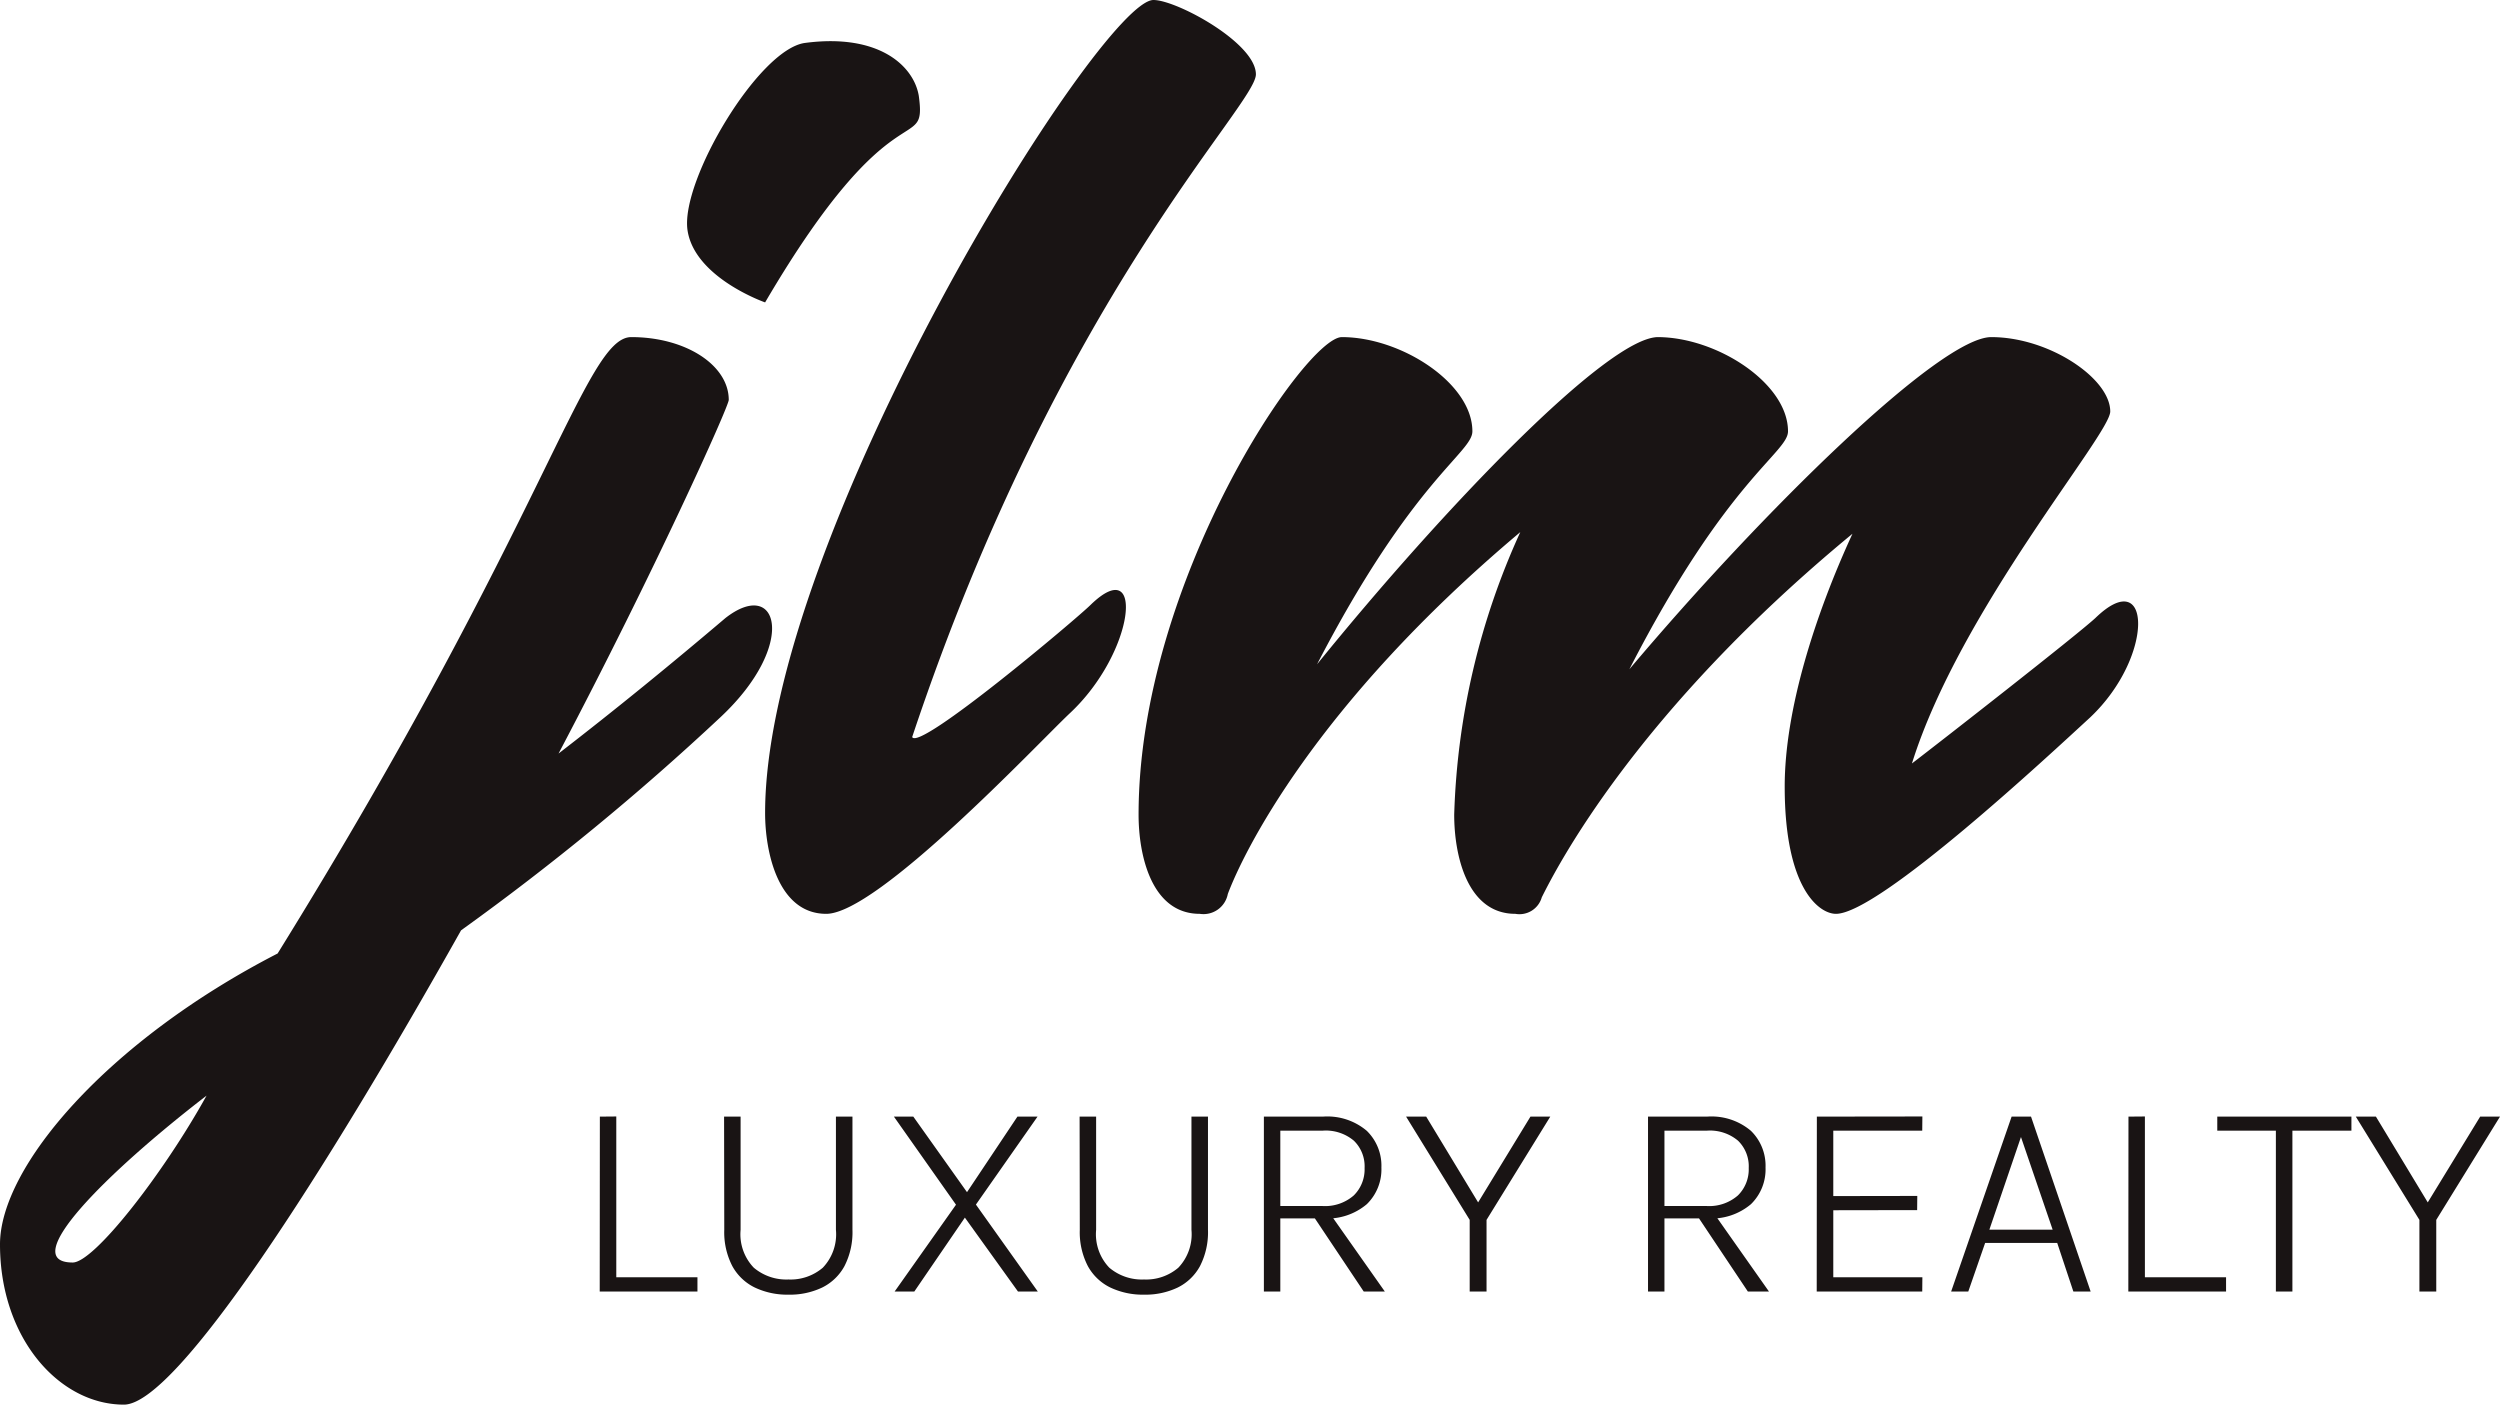
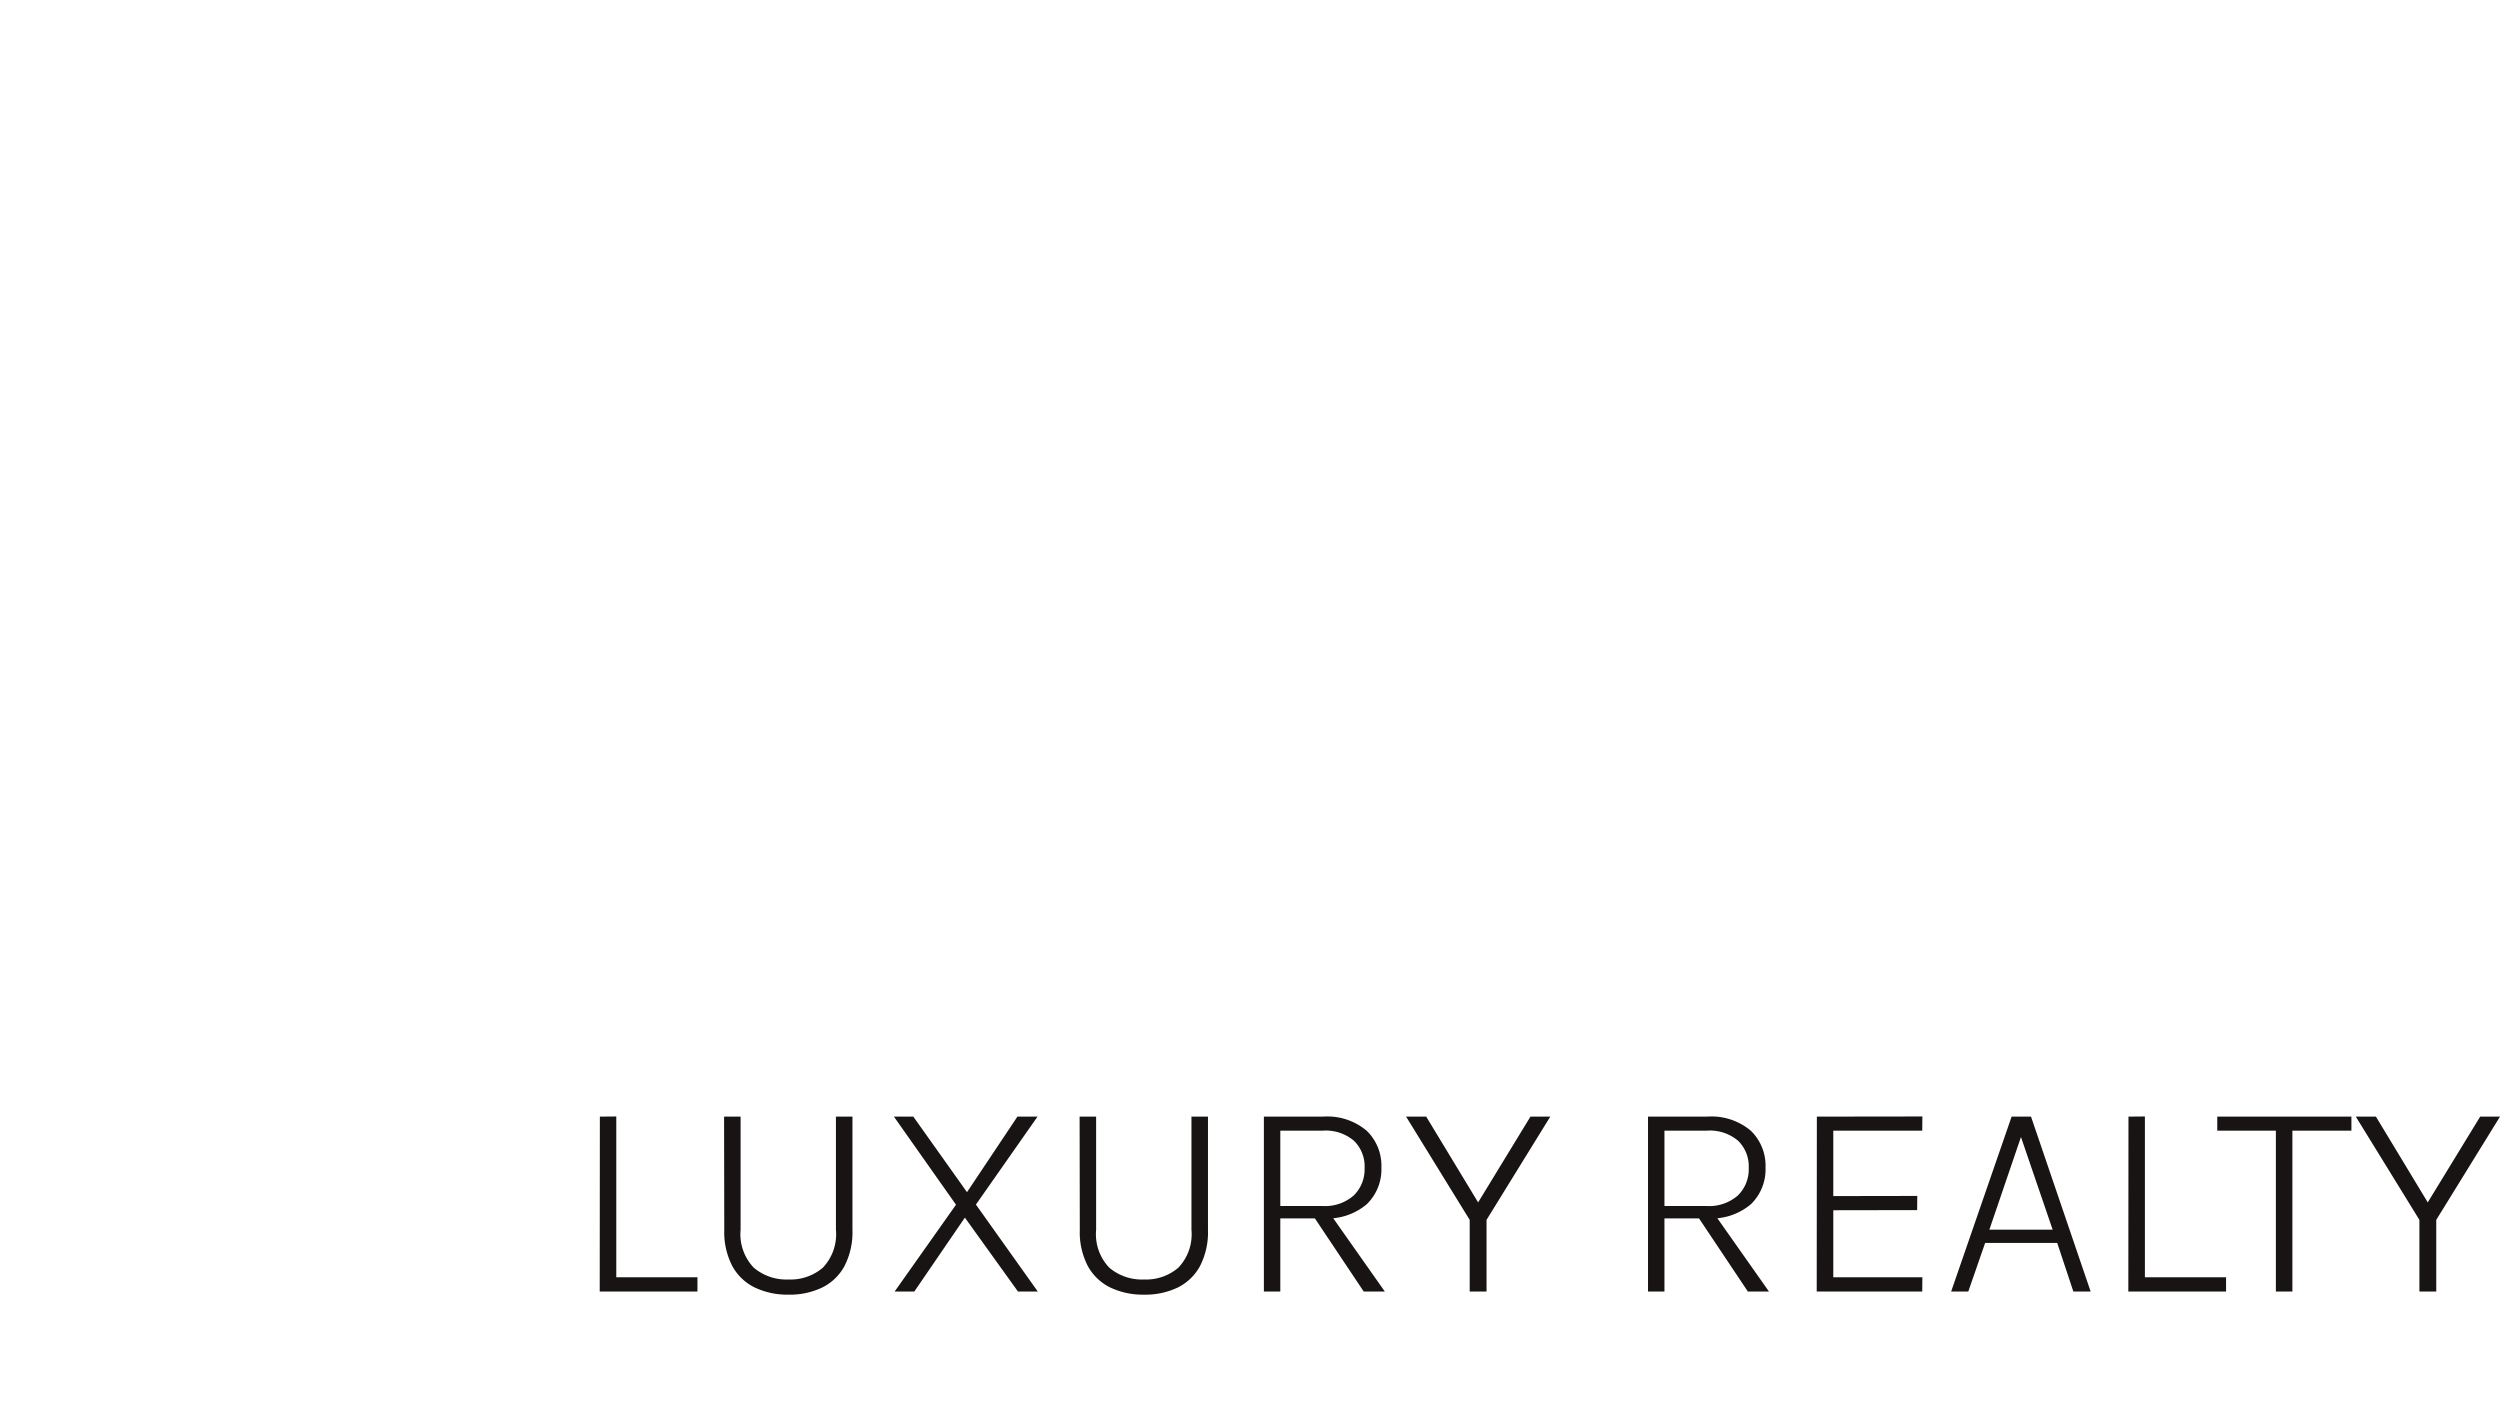
<svg xmlns="http://www.w3.org/2000/svg" width="105.9" height="59.5" viewBox="0 0 105.9 59.5">
  <g transform="translate(-1115.85 -1458.29)">
-     <path d="M16.94-36.89c-1.96.28-5.25,5.81-4.97,7.91.28,2.03,3.29,3.08,3.29,3.08,5.46-9.31,6.86-6.16,6.51-8.75C21.56-35.91,20.09-37.31,16.94-36.89ZM13.58-12.53c-2.31,1.96-4.62,3.85-7.07,5.74,4.06-7.7,7.21-14.7,7.21-14.98,0-1.47-1.82-2.66-4.13-2.66-1.96,0-3.57,7.7-14.98,26.11C-12.6,5.39-17.15,10.71-17.15,14c0,3.99,2.52,6.79,5.25,6.79,2.24,0,8.54-9.87,14.28-20.09A110,110,0,0,0,13.37-8.33C16.66-11.41,15.82-14.28,13.58-12.53Zm-27.65,27.3c-2.38,0,1.4-3.78,5.67-7.07C-10.22,10.99-13.16,14.77-14.07,14.77ZM29.05-13.09c-.56.56-7.28,6.23-7.56,5.6,6.23-18.69,14.56-26.74,14.56-28.07s-3.36-3.15-4.34-3.15c-2.24,0-16.45,22.75-16.45,34.44,0,1.68.56,4.27,2.59,4.27,2.17,0,8.89-7.14,10.29-8.47C30.94-11.06,31.36-15.33,29.05-13.09Zm42.56.56c-.84.77-6.58,5.25-7.77,6.16,2.03-6.51,8.4-13.93,8.4-14.91,0-1.4-2.59-3.15-5.04-3.15-2.17,0-9.66,7.35-15.33,14.07,4.13-8.05,6.72-9.17,6.72-10.08,0-2.03-3.01-3.99-5.53-3.99-2.17.07-9.03,7.21-14.42,13.86,4.06-7.84,6.58-8.96,6.58-9.87,0-2.03-3.01-3.99-5.53-3.99-1.54,0-8.61,10.36-8.61,20.23,0,1.75.56,4.2,2.59,4.2a1.049,1.049,0,0,0,1.19-.84c.63-1.68,3.64-7.98,12.39-15.33A30.96,30.96,0,0,0,44.45-4.2c0,1.75.56,4.2,2.59,4.2a.983.983,0,0,0,1.12-.7c.63-1.26,3.99-7.84,13.16-15.4-1.61,3.5-2.87,7.49-2.87,10.71C58.45-1.05,59.92,0,60.62,0c1.82,0,9.03-6.72,10.78-8.33C74.13-10.92,73.99-14.84,71.61-12.53Z" transform="translate(1133 1497)" fill="#191414" />
    <path d="M1.956-7.416v6.81H5.394V0H1.254L1.26-7.41Zm4.566.006h.7v4.794a2.047,2.047,0,0,0,.558,1.605,2.133,2.133,0,0,0,1.47.5,2.1,2.1,0,0,0,1.455-.5,2.053,2.053,0,0,0,.555-1.605V-7.41h.7v4.794a3.136,3.136,0,0,1-.339,1.539,2.155,2.155,0,0,1-.948.909,3.174,3.174,0,0,1-1.419.3,3.213,3.213,0,0,1-1.425-.3,2.165,2.165,0,0,1-.957-.909,3.113,3.113,0,0,1-.342-1.539ZM13.746,0l2.6-3.678L13.716-7.41h.822l2.274,3.2,2.136-3.2H19.8L17.19-3.684,19.812,0h-.84l-2.25-3.132L14.58,0Zm7.836-7.41h.7v4.794a2.047,2.047,0,0,0,.558,1.605,2.133,2.133,0,0,0,1.47.5,2.1,2.1,0,0,0,1.455-.5,2.053,2.053,0,0,0,.555-1.605V-7.41h.7v4.794a3.136,3.136,0,0,1-.339,1.539,2.155,2.155,0,0,1-.948.909,3.174,3.174,0,0,1-1.419.3,3.213,3.213,0,0,1-1.425-.3,2.165,2.165,0,0,1-.957-.909,3.113,3.113,0,0,1-.342-1.539ZM29.388,0V-7.41h2.5a2.584,2.584,0,0,1,1.857.6,2.062,2.062,0,0,1,.621,1.557A2.055,2.055,0,0,1,33.747-3.7a2.584,2.584,0,0,1-1.857.6H30.084V0Zm4.23,0L31.41-3.306h.774L34.512,0ZM30.084-3.624h1.77a1.847,1.847,0,0,0,1.341-.447,1.549,1.549,0,0,0,.459-1.161A1.513,1.513,0,0,0,33.2-6.39a1.844,1.844,0,0,0-1.311-.426H30.084ZM35.412-7.41h.852l2.31,3.816h-.222L40.68-7.41h.84l-2.7,4.374V0h-.714V-3.036ZM45.66,0V-7.41h2.5a2.584,2.584,0,0,1,1.857.6,2.062,2.062,0,0,1,.621,1.557A2.055,2.055,0,0,1,50.019-3.7a2.584,2.584,0,0,1-1.857.6H46.356V0Zm4.23,0L47.682-3.306h.774L50.784,0ZM46.356-3.624h1.77a1.847,1.847,0,0,0,1.341-.447,1.549,1.549,0,0,0,.459-1.161,1.513,1.513,0,0,0-.453-1.158,1.844,1.844,0,0,0-1.311-.426H46.356ZM52.806,0l.006-7.41,4.47-.006-.006.6H53.508v2.772l3.558-.006-.006.6-3.552.006V-.606h3.774L57.276,0ZM58.5,0l2.562-7.41h.822L64.41,0h-.732l-.684-2.058H59.94L59.226,0Zm1.62-2.622H62.8L61.458-6.546Zm6.588-4.794v6.81h3.438V0h-4.14l.006-7.41Zm3.066.6V-7.41h5.682v.594H72.8l.156-.162V0h-.7V-6.978l.156.162Zm5.868-.594h.852L78.8-3.594h-.222L80.91-7.41h.84l-2.7,4.374V0h-.714V-3.036Z" transform="translate(1140 1513)" fill="#191414" />
  </g>
</svg>